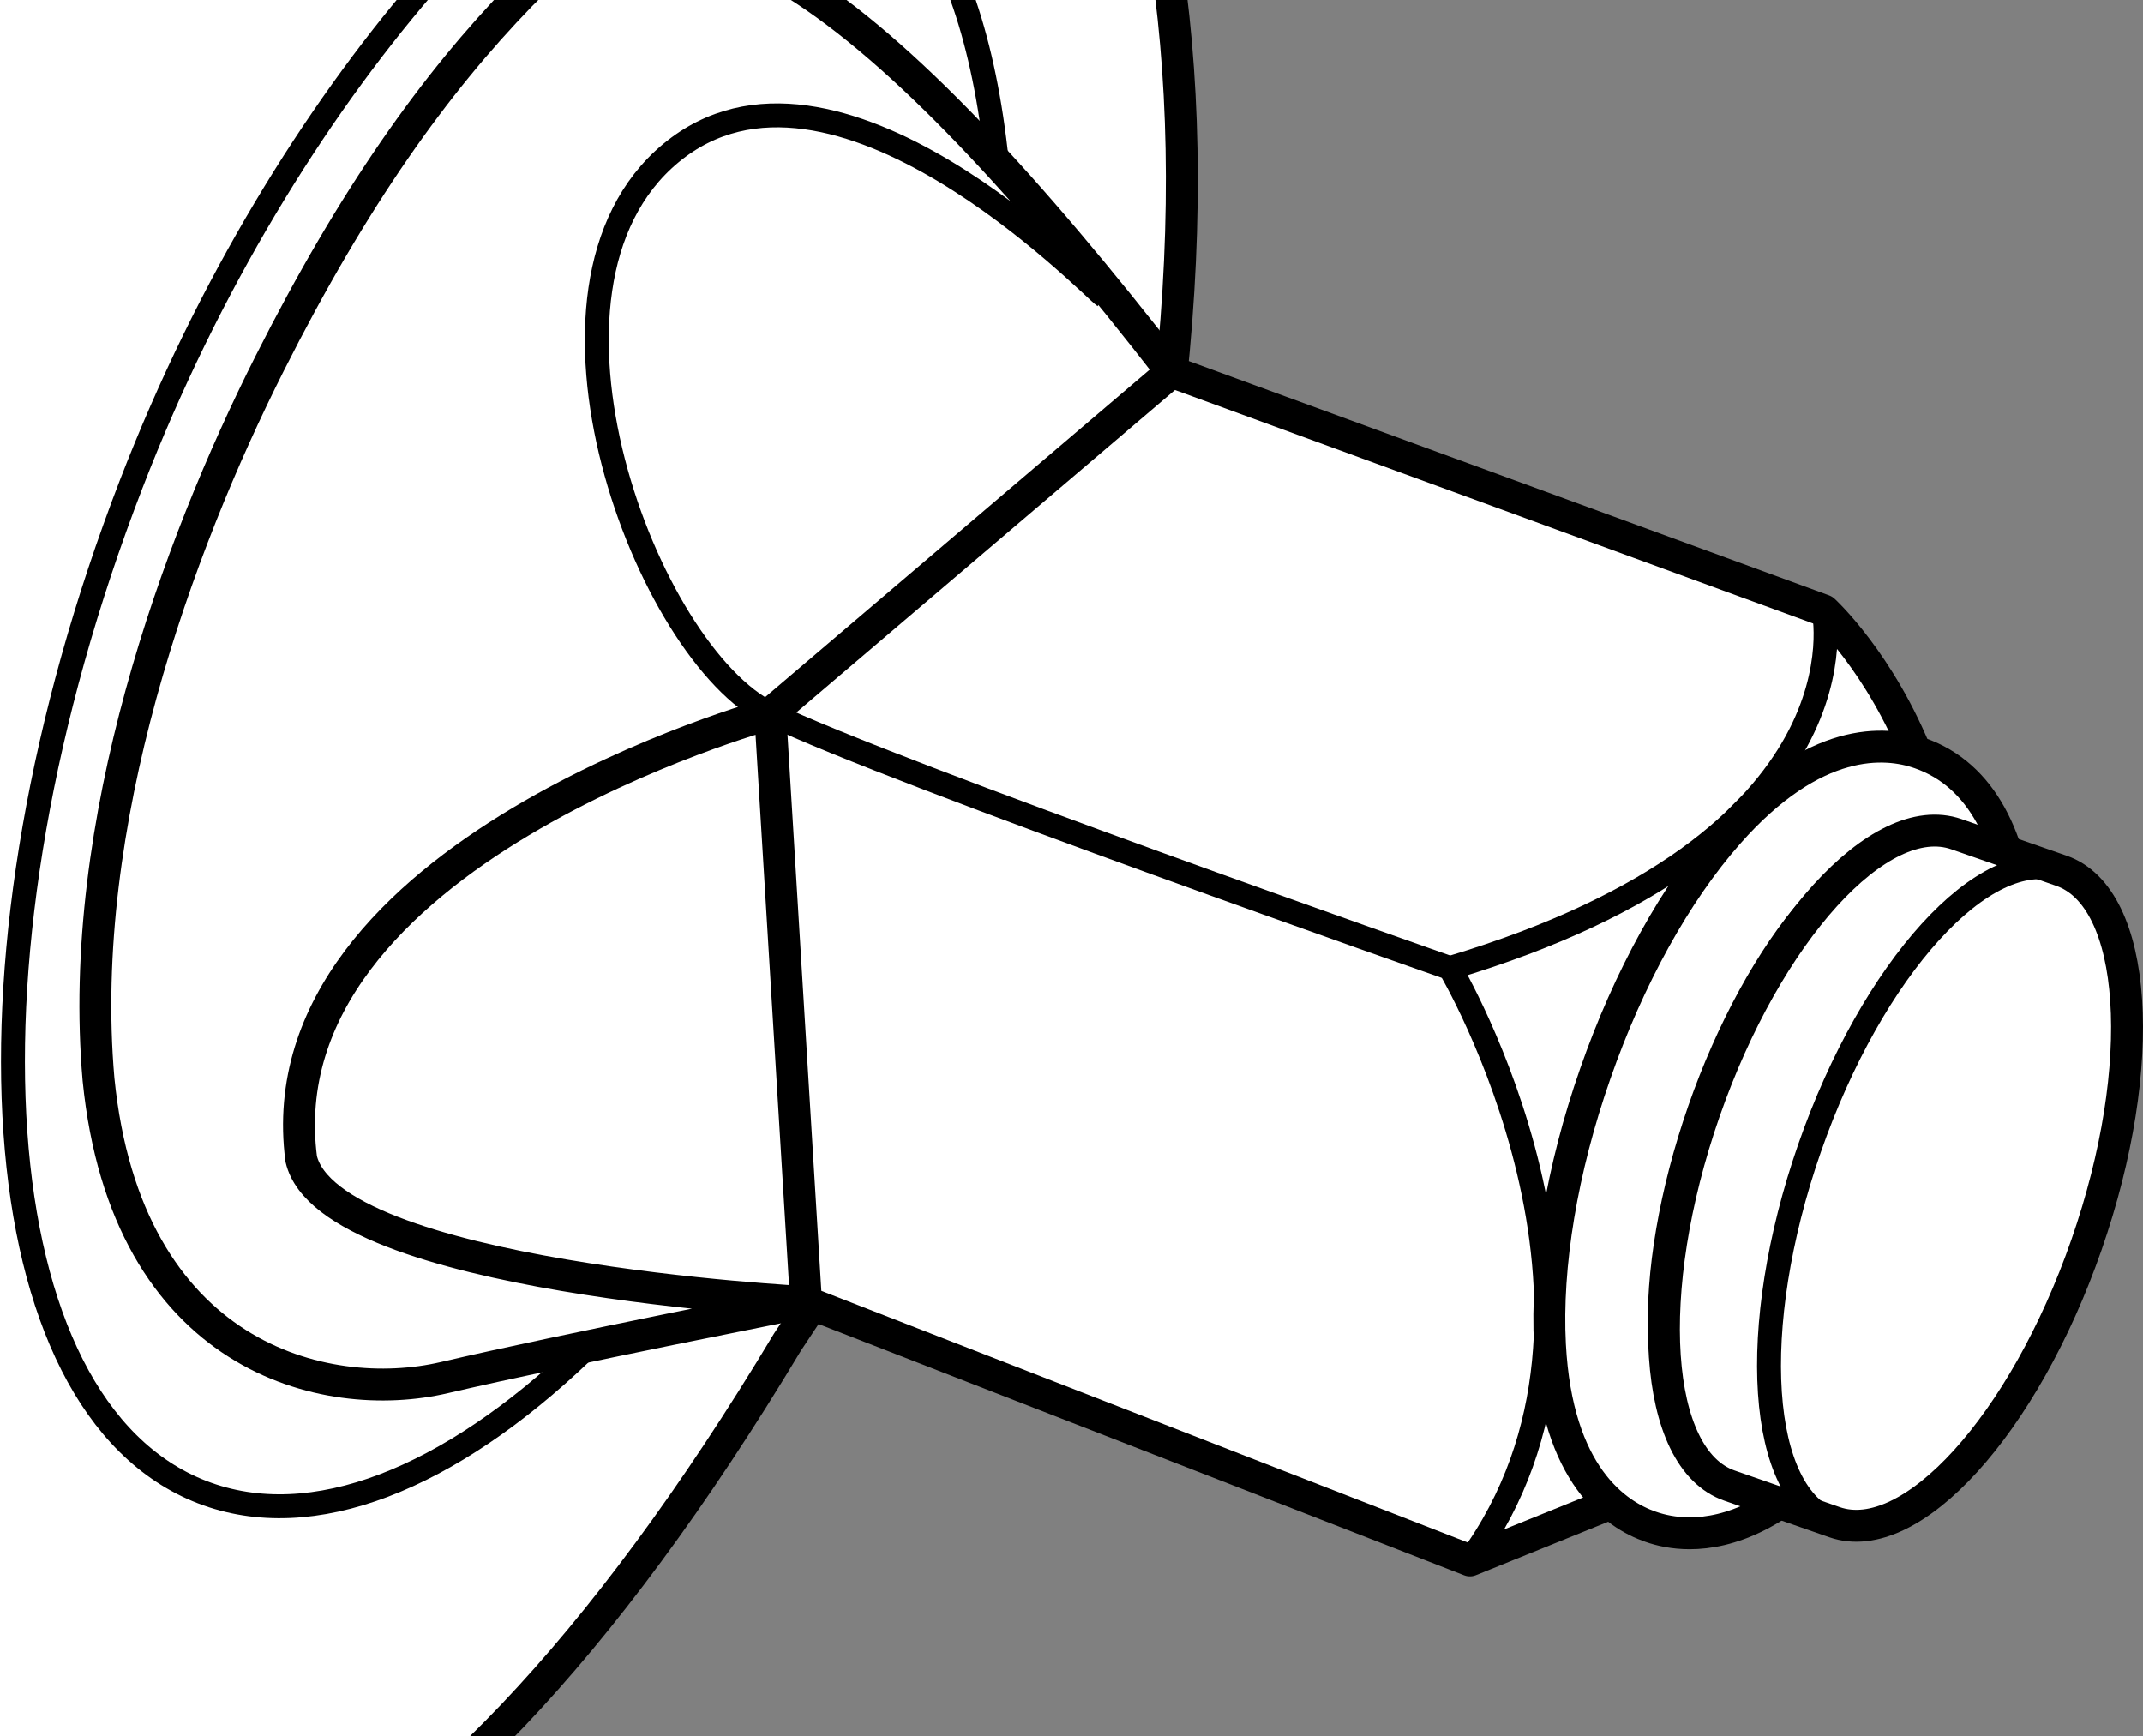
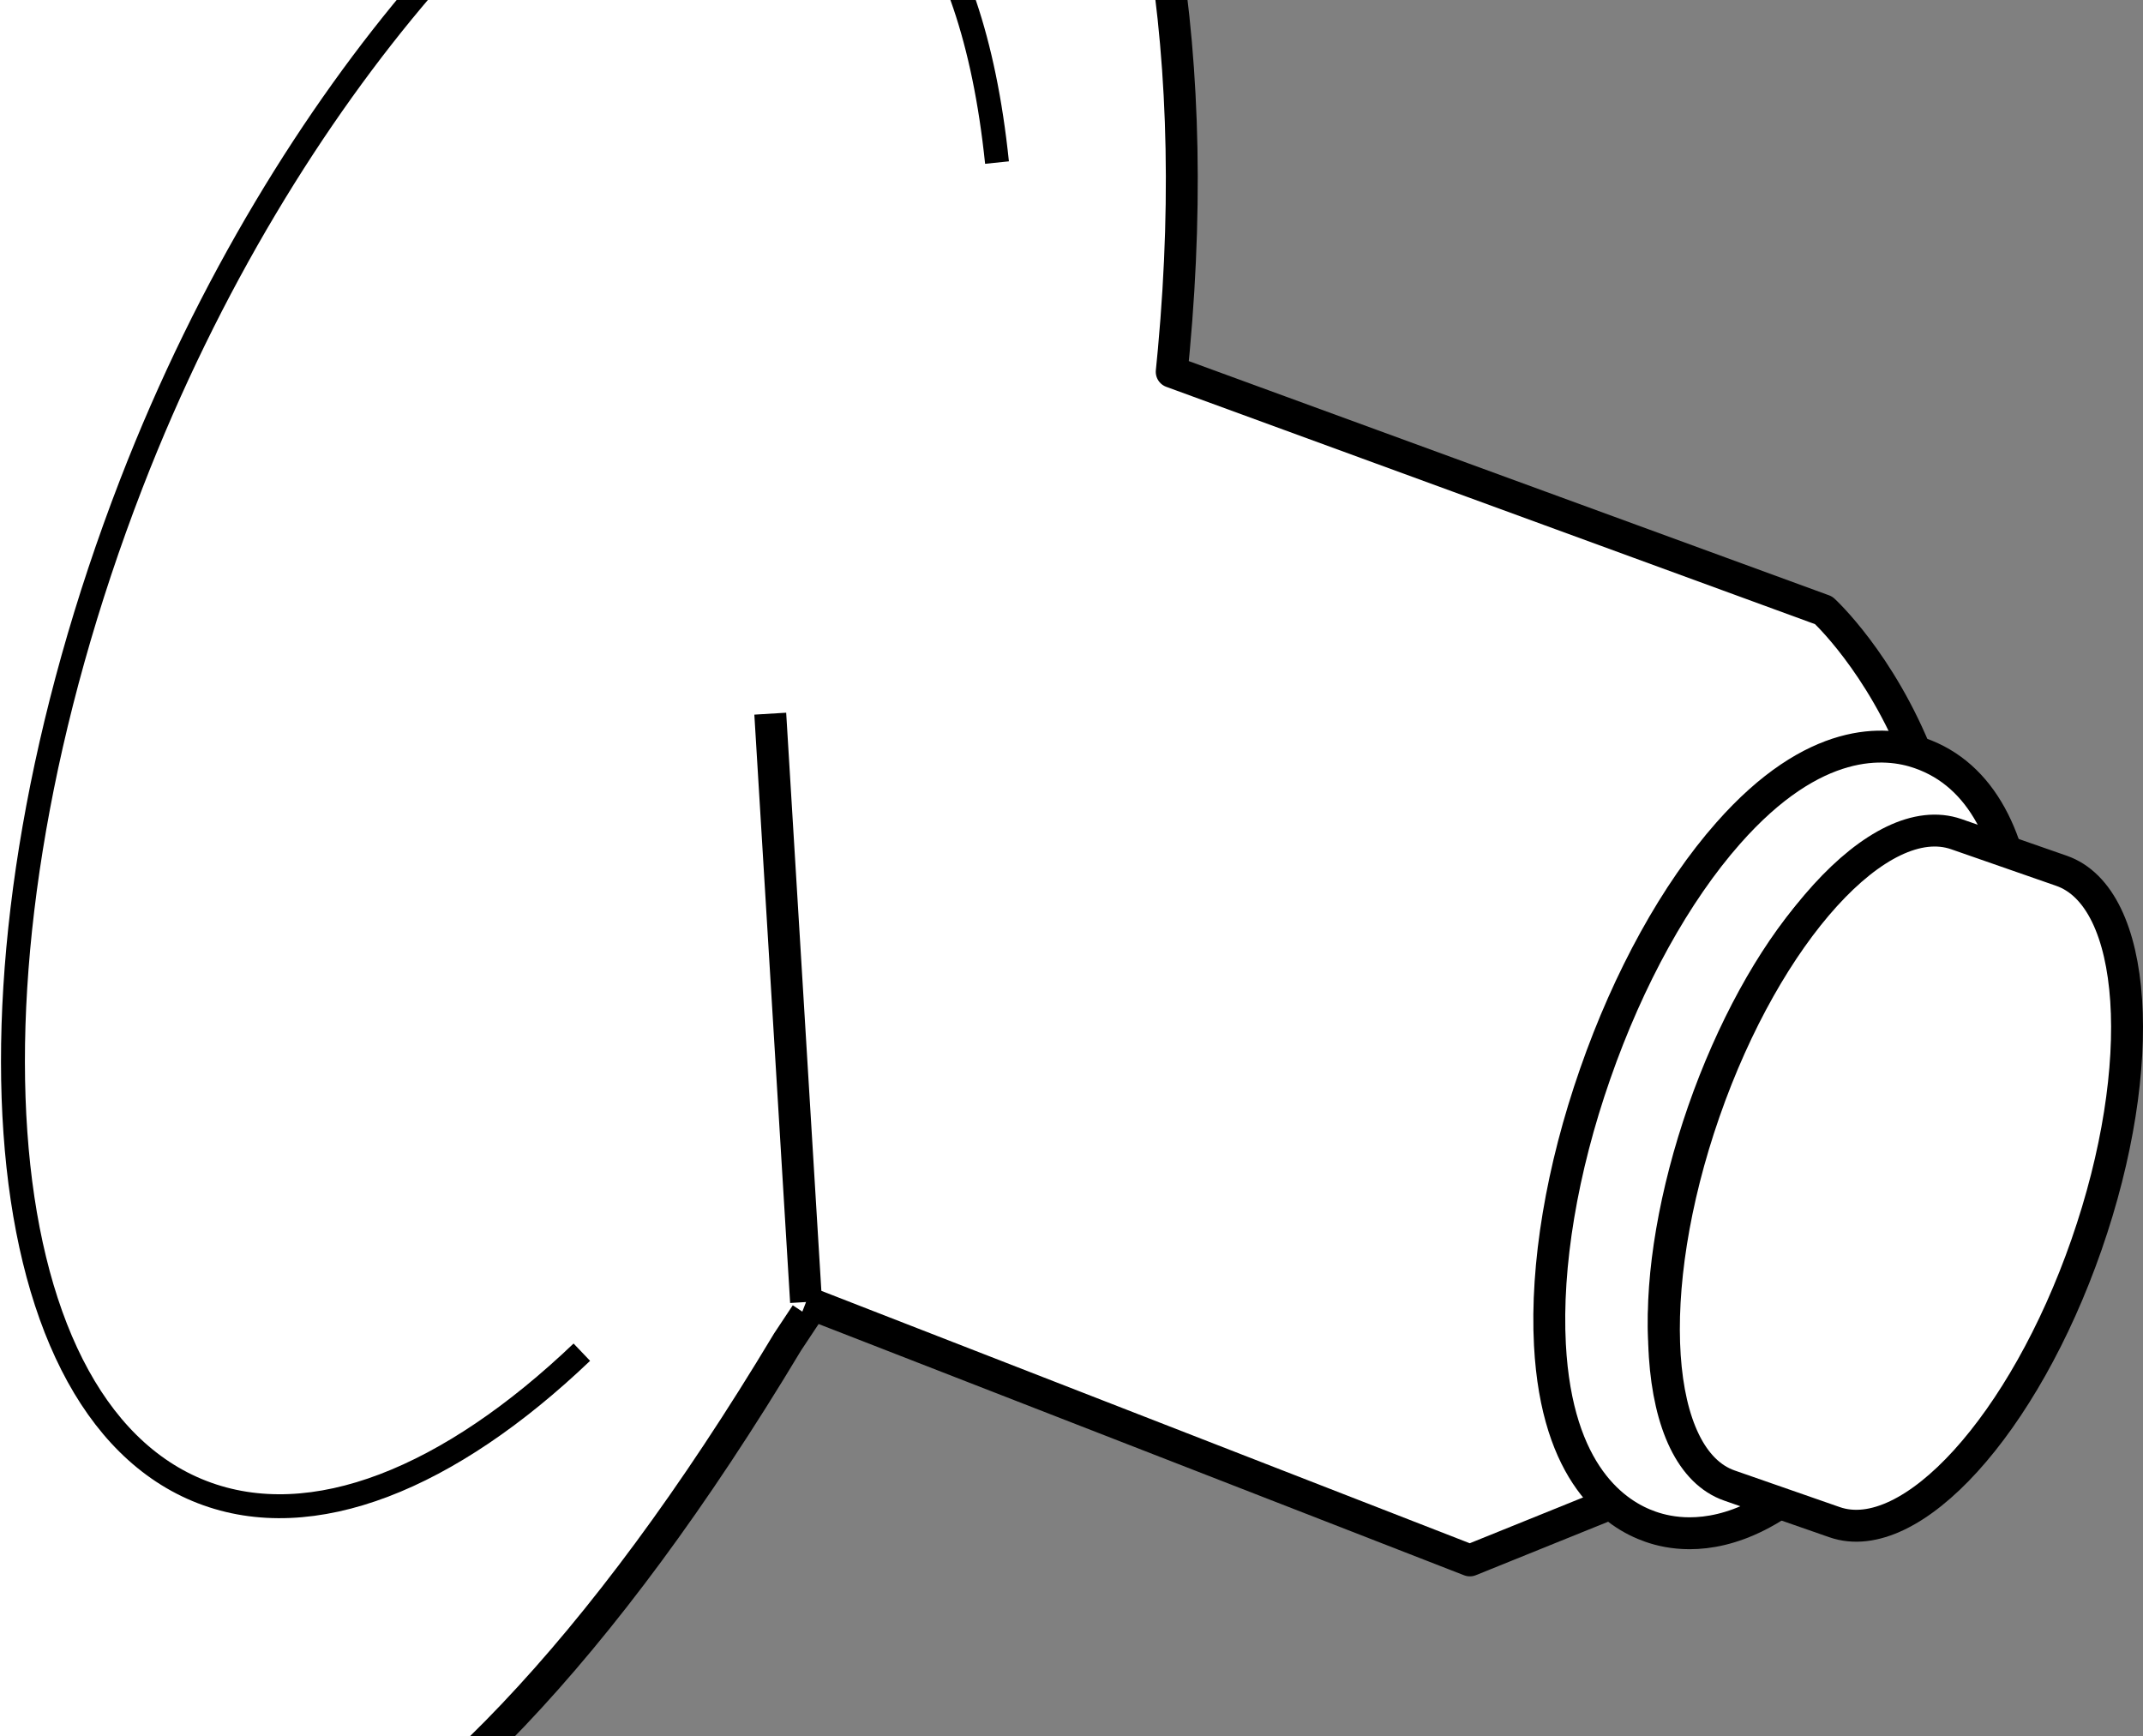
<svg xmlns="http://www.w3.org/2000/svg" xmlns:xlink="http://www.w3.org/1999/xlink" version="1.1" id="image" x="0px" y="0px" width="53.749px" height="43.543px" viewBox="0 0 53.749 43.543" enable-background="new 0 0 53.749 43.543" xml:space="preserve">
  <rect x="0" y="0" width="53.749" height="43.543" fill="#808080" stroke="none" />
  <g>
    <defs>
      <rect id="SVGID_1_" width="50.668" height="43.543" />
    </defs>
    <clipPath id="SVGID_00000055696097816557810490000008475748927106908076_">
      <use xlink:href="#SVGID_1_" overflow="visible" />
    </clipPath>
    <path clip-path="url(#SVGID_00000055696097816557810490000008475748927106908076_)" fill="#FFFFFF" stroke="#000000" stroke-width="0.8" stroke-linejoin="round" stroke-miterlimit="10" d="   M20.217,32.653l16.649,6.48l4.686-1.894c0,0,3.888-2.293,6.181-7.577c3.689-9.172-1.994-14.356-1.994-14.356   L29.388,9.325l0.053-0.547C32.4-23.598,1.715-26.935-5.762,5.535c-9.038,37.608,6.66,59.538,25.514,28.122   l0.465-0.701" />
-     <path clip-path="url(#SVGID_00000055696097816557810490000008475748927106908076_)" fill="none" stroke="#000000" stroke-width="0.6" stroke-linejoin="round" stroke-miterlimit="10" d="   M45.738,15.306c0,0,1.296,5.782-9.371,8.972c0,0,5.084,8.574,0.498,14.854" />
-     <path clip-path="url(#SVGID_00000055696097816557810490000008475748927106908076_)" fill="none" stroke="#000000" stroke-width="0.6" stroke-linejoin="round" stroke-miterlimit="10" d="   M36.367,24.279c0,0-13.957-4.885-17.047-6.38S12.74,7.231,16.827,3.841s10.568,3.39,10.867,3.589" />
    <path clip-path="url(#SVGID_00000055696097816557810490000008475748927106908076_)" fill="none" stroke="#000000" stroke-width="0.6" stroke-linejoin="round" stroke-miterlimit="10" d="   M24.37-0.149" />
    <ellipse transform="matrix(0.379 -0.925 0.925 0.379 1.337 58.46)" clip-path="url(#SVGID_00000055696097816557810490000008475748927106908076_)" fill="none" stroke="#000000" stroke-width="0.6" stroke-linejoin="round" stroke-miterlimit="10" cx="44.219" cy="28.234" rx="8.11" ry="3.792" />
    <path clip-path="url(#SVGID_00000055696097816557810490000008475748927106908076_)" fill="none" stroke="#000000" stroke-width="0.6" stroke-linejoin="round" stroke-miterlimit="10" d="   M14.593,33.911c-3.314,3.162-6.749,4.582-9.522,3.509c-5.552-2.147-6.348-13.468-1.778-25.286   c1.941-5.018,4.59-9.274,7.307-12.443c4.372-5.099,13.124-8.002,14.406,4.386" />
-     <path clip-path="url(#SVGID_00000055696097816557810490000008475748927106908076_)" fill="none" stroke="#000000" stroke-width="0.8" stroke-linejoin="round" stroke-miterlimit="10" d="   M29.388,9.325l-10.069,8.574c0,0-12.761,3.489-11.764,11.166c0.698,2.991,12.661,3.589,12.661,3.589   s-6.081,1.196-9.072,1.894c-2.991,0.698-7.976-0.498-8.673-7.477c-0.562-6.427,1.976-13.364,4.288-17.946   c2.12-4.2,4.148-7.027,6.301-9.249C16.921-4.107,22.111-0.047,29.388,9.325" />
    <line clip-path="url(#SVGID_00000055696097816557810490000008475748927106908076_)" fill="none" stroke="#000000" stroke-width="0.8" stroke-linejoin="round" stroke-miterlimit="10" x1="19.319" y1="17.898" x2="20.217" y2="32.653" />
  </g>
  <ellipse transform="matrix(0.379 -0.925 0.925 0.379 1.354 58.454)" fill="none" stroke="#000000" stroke-width="0.6" stroke-linejoin="round" stroke-miterlimit="10" cx="44.223" cy="28.218" rx="8.11" ry="3.792" />
  <path fill="#FFFFFF" stroke="#000000" stroke-width="0.8" stroke-miterlimit="10" d="M42.378,38.452  c-0.397,0-0.729-0.075-0.981-0.164c-0.869-0.301-2.351-1.297-2.523-4.563c-0.105-1.984,0.297-4.397,1.136-6.797  c0.837-2.402,2.019-4.542,3.334-6.031c2.164-2.456,3.949-2.313,4.811-2.009c3.131,1.091,3.068,6.54,1.388,11.36  c-0.837,2.402-2.019,4.542-3.334,6.031C44.677,38.015,43.338,38.452,42.378,38.452z M47.166,21.594  c-0.178,0-0.769,0.182-1.671,1.203c-1.058,1.199-2.07,3.047-2.776,5.075c-0.706,2.028-1.063,4.105-0.979,5.701  c0.079,1.502,0.5,1.97,0.601,2.005c0.089,0.026,0.71-0.056,1.715-1.199c1.058-1.199,2.07-3.047,2.776-5.075l0,0  c1.596-4.587,0.907-7.521,0.379-7.706C47.201,21.596,47.187,21.594,47.166,21.594z" />
  <path fill="#FFFFFF" stroke="#000000" stroke-width="0.8" stroke-miterlimit="10" d="M46.013,38.174  c1.919,0.668,4.748-2.447,6.319-6.958c1.572-4.511,1.29-8.71-0.628-9.378l-2.636-0.918  c-1.919-0.668-4.748,2.447-6.319,6.958s-1.29,8.71,0.628,9.378L46.013,38.174z" />
-   <path fill="none" stroke="#000000" stroke-width="0.6" stroke-linejoin="round" stroke-miterlimit="10" d="M51.704,21.838  c-1.919-0.668-4.748,2.447-6.319,6.958s-1.29,8.71,0.628,9.378" />
</svg>